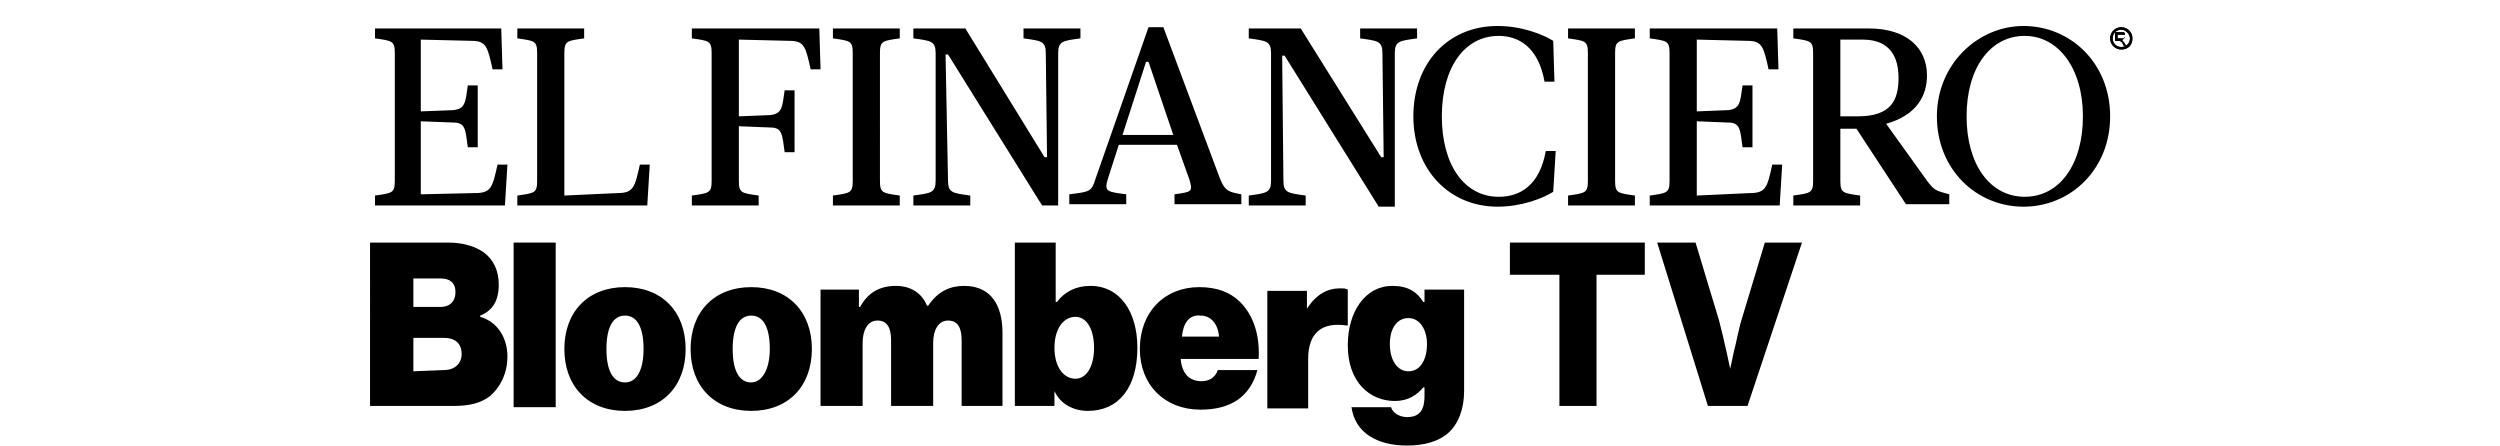
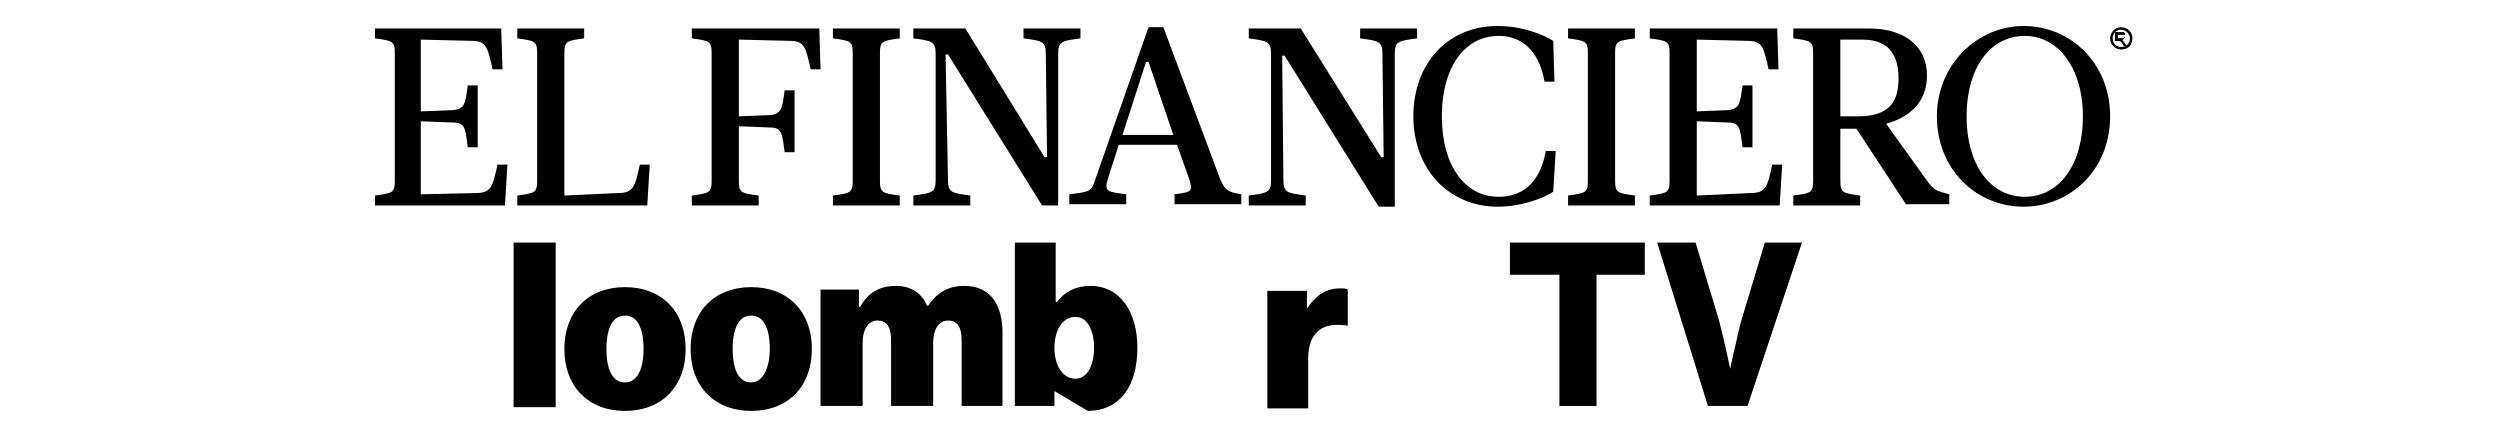
<svg xmlns="http://www.w3.org/2000/svg" version="1.1" id="Layer_1" x="0px" y="0px" viewBox="0 0 202 36" style="enable-background:new 0 0 202 36;" xml:space="preserve">
  <g>
    <g>
-       <path d="M29.7,19.6h6.5c1.2,0,2.2,0.3,2.9,0.8c0.8,0.6,1.2,1.5,1.2,2.6c0,1.3-0.5,2.1-1.5,2.5v0.1c1.4,0.4,2.2,1.7,2.2,3.2    c0,1.4-0.6,2.5-1.4,3.2c-0.8,0.6-1.7,0.8-3,0.8h-6.7V19.6z M35.6,24.8c0.7,0,1.2-0.4,1.2-1.2c0-0.8-0.5-1.1-1.2-1.1h-2.2v2.3    L35.6,24.8L35.6,24.8z M35.9,29.9c0.8,0,1.4-0.5,1.4-1.3c0-0.9-0.6-1.3-1.4-1.3h-2.5V30L35.9,29.9L35.9,29.9z" />
      <path d="M41.5,19.6h3.4v13.3h-3.4V19.6z" />
      <path d="M45.6,28.2c0-3,1.9-5,4.9-5c3,0,4.9,2,4.9,5c0,3-1.9,5-4.9,5C47.5,33.2,45.6,31.2,45.6,28.2z M52,28.2    c0-1.7-0.5-2.7-1.5-2.7c-1,0-1.5,1-1.5,2.7c0,1.7,0.5,2.7,1.5,2.7C51.5,30.9,52,29.8,52,28.2z" />
      <path d="M55.8,28.2c0-3,1.9-5,4.9-5c3,0,4.9,2,4.9,5s-1.9,5-4.9,5C57.7,33.2,55.8,31.2,55.8,28.2z M62.2,28.2    c0-1.7-0.5-2.7-1.5-2.7s-1.5,1-1.5,2.7c0,1.7,0.5,2.7,1.5,2.7C61.6,30.9,62.2,29.8,62.2,28.2z" />
      <path d="M66.2,23.4h3.2v1.4h0.1c0.6-1.1,1.5-1.7,2.9-1.7c1.2,0,2.1,0.6,2.5,1.6h0.1c0.8-1.2,1.8-1.6,2.9-1.6    c2.2,0,3.1,1.6,3.1,3.8v5.9h-3.3v-5.3c0-1-0.3-1.6-1.1-1.6s-1.2,0.8-1.2,1.8v5.1H72v-5.3c0-1-0.3-1.6-1.1-1.6    c-0.8,0-1.2,0.8-1.2,1.8v5.1h-3.4V23.4z" />
-       <path d="M85.2,31.6L85.2,31.6l0,1.2H82V19.6h3.3v4.8h0.1c0.6-0.8,1.5-1.3,2.7-1.3c2.4,0,3.8,2.1,3.8,5c0,3.2-1.5,5.1-4,5.1    C86.8,33.2,85.7,32.7,85.2,31.6z M88.4,28.1c0-1.5-0.6-2.5-1.5-2.5c-1,0-1.7,1-1.7,2.5c0,1.5,0.7,2.5,1.7,2.5    C87.8,30.6,88.4,29.6,88.4,28.1z" />
-       <path d="M92.1,28.2c0-3,2-5,4.8-5c1.4,0,2.5,0.4,3.3,1.2c1.1,1.1,1.6,2.7,1.5,4.6h-6.3c0.1,1.2,0.7,1.8,1.7,1.8    c0.6,0,1.1-0.3,1.3-0.9h3.2c-0.6,2.2-2.2,3.2-4.6,3.2C94.1,33.1,92.1,31.1,92.1,28.2z M95.5,27.2h3c-0.1-1.1-0.7-1.7-1.5-1.7    C96.1,25.4,95.6,26.1,95.5,27.2z" />
+       <path d="M85.2,31.6L85.2,31.6l0,1.2H82V19.6h3.3v4.8h0.1c0.6-0.8,1.5-1.3,2.7-1.3c2.4,0,3.8,2.1,3.8,5c0,3.2-1.5,5.1-4,5.1    z M88.4,28.1c0-1.5-0.6-2.5-1.5-2.5c-1,0-1.7,1-1.7,2.5c0,1.5,0.7,2.5,1.7,2.5    C87.8,30.6,88.4,29.6,88.4,28.1z" />
      <path d="M105.5,25.1L105.5,25.1c0.8-1.3,1.7-1.8,2.8-1.8c0.3,0,0.4,0,0.6,0.1v2.9h-0.1c-2-0.3-3.1,0.6-3.1,2.7v4h-3.3v-9.5h3.2    V25.1z" />
-       <path d="M109.2,32.9h3.2c0.1,0.4,0.6,0.8,1.3,0.8c1.1,0,1.4-0.7,1.4-1.7v-0.7h-0.1c-0.5,0.6-1.2,1.1-2.3,1.1c-2,0-3.8-1.5-3.8-4.5    c0-2.7,1.4-4.8,3.6-4.8c1.3,0,2,0.5,2.5,1.3h0.1v-1h3.2v8.2c0,1.5-0.5,2.7-1.3,3.4c-0.8,0.7-2,1-3.3,1    C111.3,36,109.5,35,109.2,32.9z M115.3,27.8c0-1.2-0.6-2.1-1.5-2.1c-0.9,0-1.5,0.8-1.5,2.1c0,1.3,0.6,2.2,1.5,2.2    C114.8,30,115.3,29,115.3,27.8z" />
    </g>
    <g>
      <path d="M171.1,3.1h0.3c0.1,0,0.1,0,0.2,0c0,0,0.1,0,0.1-0.1c0,0,0-0.1,0-0.1c0-0.1,0-0.1-0.1-0.1c0,0-0.1,0-0.2,0h-0.3V3.1z     M170.9,3.7V2.6h0.5c0.1,0,0.2,0,0.2,0c0,0,0.1,0.1,0.1,0.1c0,0,0,0.1,0,0.2c0,0.1,0,0.1-0.1,0.2c0,0.1-0.1,0.1-0.2,0.1    c0,0,0.1,0,0.1,0.1c0,0,0.1,0.1,0.1,0.1l0.2,0.3h-0.2l-0.1-0.2c0-0.1-0.1-0.1-0.1-0.1c0,0-0.1-0.1-0.1-0.1c0,0,0,0-0.1,0    c0,0,0,0-0.1,0h-0.2v0.5H170.9z" />
      <path d="M171.4,2.4c-0.4,0-0.7,0.3-0.7,0.7c0,0.4,0.3,0.7,0.7,0.7c0.4,0,0.7-0.3,0.7-0.7C172.1,2.8,171.8,2.4,171.4,2.4 M171.4,4    c-0.5,0-0.9-0.4-0.9-0.9c0-0.5,0.4-0.9,0.9-0.9s0.9,0.4,0.9,0.9C172.3,3.7,171.9,4,171.4,4" />
      <path d="M171.1,3.1h0.3c0.1,0,0.1,0,0.2,0c0,0,0.1,0,0.1-0.1c0,0,0-0.1,0-0.1c0-0.1,0-0.1-0.1-0.1c0,0-0.1,0-0.2,0h-0.3V3.1z     M170.9,3.7V2.6h0.5c0.1,0,0.2,0,0.2,0c0,0,0.1,0.1,0.1,0.1c0,0,0,0.1,0,0.2c0,0.1,0,0.1-0.1,0.2c0,0.1-0.1,0.1-0.2,0.1    c0,0,0.1,0,0.1,0.1c0,0,0.1,0.1,0.1,0.1l0.2,0.3h-0.2l-0.1-0.2c0-0.1-0.1-0.1-0.1-0.1c0,0-0.1-0.1-0.1-0.1c0,0,0,0-0.1,0    c0,0,0,0-0.1,0h-0.2v0.5H170.9z" />
-       <path d="M171.4,2.4c-0.4,0-0.7,0.3-0.7,0.7c0,0.4,0.3,0.7,0.7,0.7c0.4,0,0.7-0.3,0.7-0.7C172.1,2.8,171.8,2.4,171.4,2.4 M171.4,4    c-0.5,0-0.9-0.4-0.9-0.9c0-0.5,0.4-0.9,0.9-0.9s0.9,0.4,0.9,0.9C172.3,3.7,171.9,4,171.4,4" />
      <path d="M45.6,4.3c0-1,0.2-1,1.6-1.2V2.3h-5.4v0.8c1.4,0.2,1.6,0.2,1.6,1.2v10.3c0,1-0.2,1-1.6,1.2v0.8h10.5l0.2-3.3h-0.8    c-0.4,1.8-0.5,2.3-1.8,2.3l-4.3,0.2V4.3z M36.6,9.9c1,0,1,0.5,1.2,2h0.8V6.9h-0.8c-0.2,1.4-0.2,1.9-1.2,2L34,9V3.2l4.1,0.1    c1.2,0,1.3,0.5,1.7,2.3h0.8l-0.1-3.3H30.3v0.8c1.4,0.2,1.6,0.2,1.6,1.2v10.3c0,1-0.2,1-1.6,1.2v0.8h10.5l0.2-3.3h-0.8    c-0.4,1.8-0.5,2.3-1.8,2.3L34,15.7V9.8L36.6,9.9z" />
      <path d="M158.9,9.4c0-3.9,1.9-6.5,4.7-6.5c2.7,0,4.7,2.6,4.7,6.5s-1.9,6.5-4.7,6.5C160.8,15.9,158.9,13.3,158.9,9.4 M156.5,9.4    c0,4.3,3.2,7.3,7,7.3c3.8,0,7-3,7-7.3c0-4.3-3.2-7.3-7-7.3C159.8,2.1,156.5,5.2,156.5,9.4 M154,16.5h3.5v-0.8    c-1.1-0.3-1.2-0.3-1.8-1.1l-3.3-4.6c2.5-0.7,3.3-2.3,3.3-3.9c0-2.2-1.6-3.8-4.7-3.8h-6.1v0.8c1.4,0.2,1.6,0.2,1.6,1.2v10.3    c0,1-0.2,1-1.6,1.2v0.8h5.4v-0.8c-1.4-0.2-1.6-0.2-1.6-1.2v-4.2h1.3L154,16.5z M148.7,9.5V3.2h1.8c2.3,0,2.9,1.5,2.9,3.1    c0,1.8-0.6,3.1-3.3,3.1H148.7z M139.6,9.9c1,0,1,0.5,1.2,2h0.8V6.9h-0.8c-0.2,1.4-0.2,1.9-1.2,2L137.1,9V3.2l4.1,0.1    c1.2,0,1.3,0.5,1.7,2.3h0.8l-0.1-3.3h-10.3v0.8c1.4,0.2,1.6,0.2,1.6,1.2v10.3c0,1-0.2,1-1.6,1.2v0.8h10.5l0.2-3.3h-0.8    c-0.4,1.8-0.5,2.3-1.8,2.3l-4.3,0.2V9.8L139.6,9.9z M128.3,14.6c0,1-0.2,1-1.6,1.2v0.8h5.4v-0.8c-1.4-0.2-1.6-0.2-1.6-1.2V4.3    c0-1,0.2-1,1.6-1.2V2.3h-5.4v0.8c1.4,0.2,1.6,0.2,1.6,1.2V14.6z M125.5,3.3c-0.8-0.5-2.5-1.2-4.5-1.2c-4,0-6.8,3-6.8,7.3    c0,4.3,2.9,7.3,6.8,7.3c2,0,3.7-0.7,4.5-1.2l0.2-3.3h-0.8c-0.5,2.8-2.1,3.7-3.8,3.7c-2.8,0-4.6-2.6-4.6-6.5s1.8-6.5,4.6-6.5    c1.6,0,3.2,0.9,3.7,3.7h0.8L125.5,3.3z M102.7,14.6c0,1-0.4,1-1.8,1.2v0.8h4.6v-0.8c-1.4-0.2-1.8-0.2-1.8-1.2l-0.1-10.1h0.2    l7.6,12.2h1.3V4.3c0-1,0.4-1,1.8-1.2V2.3h-4.6v0.8c1.4,0.2,1.8,0.2,1.8,1.2l0.1,8.4h-0.2l-6.5-10.4h-4.2v0.8    c1.4,0.2,1.8,0.2,1.8,1.2V14.6z M90.4,11.7h4.7l1,2.8c0.3,1,0.2,1-1.2,1.2v0.8h5.4v-0.8c-1.1-0.2-1.3-0.3-1.7-1.2L94,2.2h-1.2    l-4.3,12.3c-0.3,1-0.5,1-2.1,1.2v0.8H91v-0.8c-1.5-0.2-1.8-0.2-1.5-1.2L90.4,11.7z M92.8,5l2,5.9h-4.1L92.6,5H92.8z M75.6,14.6    c0,1-0.4,1-1.8,1.2v0.8h4.6v-0.8c-1.4-0.2-1.8-0.2-1.8-1.2L76.4,4.4h0.2l7.6,12.2h1.3V4.3c0-1,0.4-1,1.8-1.2V2.3h-4.6v0.8    c1.4,0.2,1.8,0.2,1.8,1.2l0.1,8.4h-0.2L78,2.3h-4.2v0.8c1.4,0.2,1.8,0.2,1.8,1.2V14.6z M68.9,14.6c0,1-0.2,1-1.6,1.2v0.8h5.4v-0.8    c-1.4-0.2-1.6-0.2-1.6-1.2V4.3c0-1,0.2-1,1.6-1.2V2.3h-5.4v0.8c1.4,0.2,1.6,0.2,1.6,1.2V14.6z M59.7,10.2l2.5,0.1c1,0,1,0.5,1.2,2    h0.8V7.3h-0.8c-0.2,1.4-0.2,1.9-1.2,2l-2.5,0.1V3.2l4.1,0.1c1.2,0,1.3,0.5,1.7,2.3h0.8l-0.1-3.3H55.9v0.8c1.4,0.2,1.6,0.2,1.6,1.2    v10.3c0,1-0.2,1-1.6,1.2v0.8h5.4v-0.8c-1.4-0.2-1.6-0.2-1.6-1.2V10.2z" />
    </g>
    <g>
      <path d="M122,19.6h10.9v2.6H129v10.6h-3V22.2H122V19.6z" />
      <path d="M133.9,19.6h3.1l1.9,6.3c0.1,0.4,0.2,0.8,0.3,1.2c0.1,0.4,0.2,0.9,0.3,1.3c0.1,0.5,0.2,0.9,0.3,1.4h0    c0.1-0.5,0.2-0.9,0.3-1.4c0.1-0.4,0.2-0.8,0.3-1.3c0.1-0.4,0.2-0.9,0.3-1.2l1.9-6.3h3l-4.4,13.2h-3.2L133.9,19.6z" />
    </g>
  </g>
</svg>